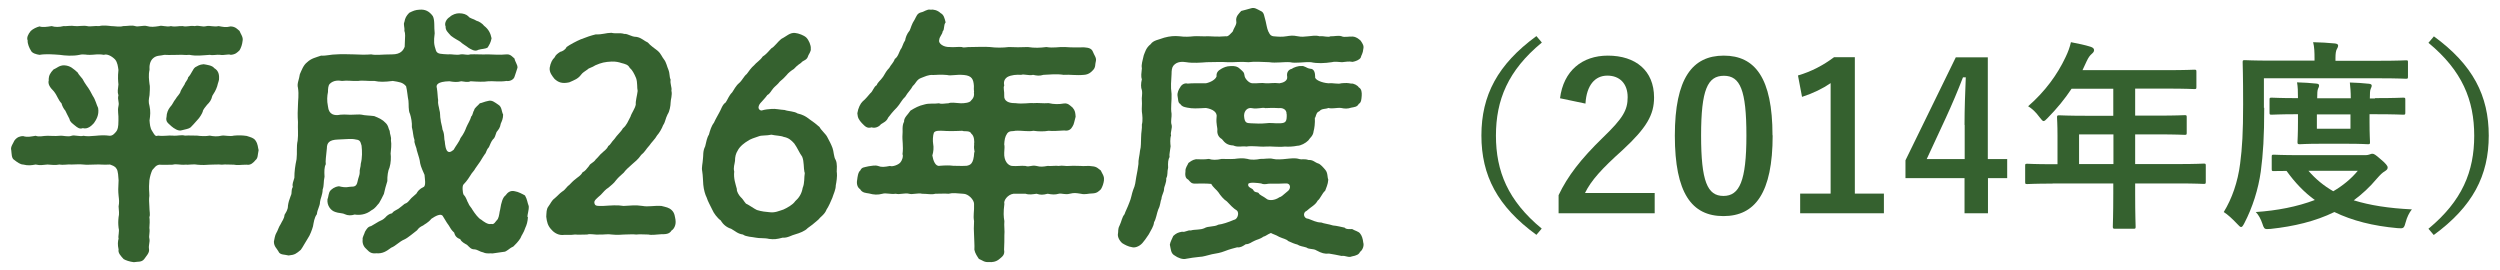
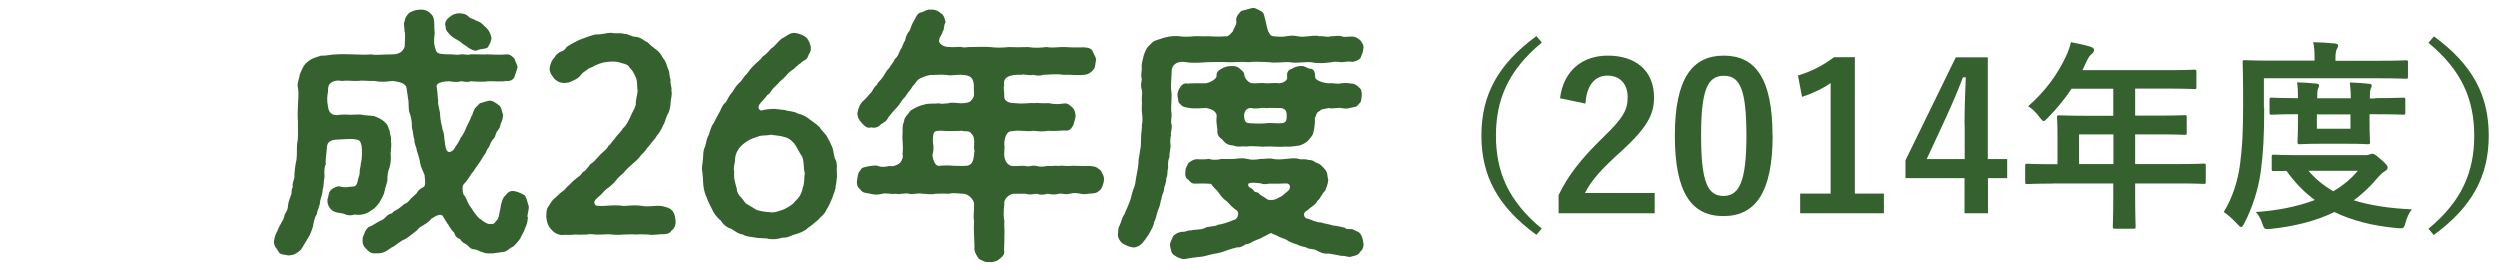
<svg xmlns="http://www.w3.org/2000/svg" id="_レイヤー_1" viewBox="0 0 160 17.3">
  <defs>
    <style>.cls-1{fill:#35612f;}</style>
  </defs>
-   <path class="cls-1" d="M16.55,9.62c-.07.32-.03.49-.2.63-.12.15-.31.34-.56.29-.32,0-.63.05-.82,0-.34,0-.53-.03-.77,0-.25-.03-.48,0-.78,0-.22.02-.49.03-.8,0-.25-.05-.53.02-.78,0-.27.03-.58-.07-.78,0-.24,0-.58.02-.87,0-.24.05-.29.19-.44.34-.08.17-.15.39-.19.66-.05.61,0,.7,0,.99-.03.19-.02.44,0,.68,0,.32.07.54,0,.68.03.17.02.53,0,.7.05.29-.05.51,0,.68.05.24-.07.39-.02.7.03.22-.2.44-.31.61-.17.22-.42.15-.66.2-.27-.03-.53-.12-.66-.2-.17-.19-.37-.39-.32-.61-.07-.31-.05-.53,0-.7-.05-.15.07-.46,0-.68-.03-.26-.03-.43,0-.7.05-.19.02-.41,0-.68.05-.27.03-.42,0-.68-.03-.29-.03-.49,0-.99-.02-.19-.02-.61-.14-.75-.1-.17-.27-.2-.41-.26-.46.03-.63-.02-.93,0-.31,0-.56.03-.77,0-.24-.03-.58,0-.76,0-.2-.03-.53.05-.77,0-.25.05-.56.02-.77,0-.27.02-.46.07-.76,0-.27.05-.48.08-.8,0-.17,0-.37-.14-.56-.29-.19-.1-.17-.39-.2-.63-.07-.2.14-.46.2-.61.17-.24.39-.29.56-.29.27.09.54.02.8-.02.24.09.46,0,.76,0,.27,0,.46.03.77,0,.22-.03.53.09.77,0,.17-.07.54.07.76,0,.2.05.54.02.77,0,.32-.03.56-.05.93,0,.17-.02.22-.07.39-.26.1-.12.15-.29.15-.71.02-.41-.07-.61,0-.92.07-.29-.08-.41,0-.7-.08-.24-.03-.36,0-.7-.02-.2-.05-.48,0-.92-.03-.2-.05-.48-.22-.68-.24-.24-.53-.36-.71-.29-.39-.07-.6,0-.88,0-.19.02-.42-.07-.68,0-.42.09-.94.05-1.27,0-.42-.03-.88-.07-1.29,0-.2-.03-.49-.1-.56-.29-.08-.12-.22-.42-.2-.63-.08-.17.03-.41.2-.61.15-.14.37-.24.56-.29.19.07.46.03.78-.02.2.07.48.07.76,0,.17.02.46-.05.75,0,.19.02.53-.05.76,0,.19.05.48-.03.77,0,.24-.07.58-.02.77,0,.22,0,.54.07.76,0,.32,0,.54-.07.77,0,.19.07.53-.07.76,0,.24.07.46.05.77,0,.19-.07.48.08.76,0,.29.07.49-.02.75,0,.31.07.42-.05.77,0,.32-.07.46.08.76,0,.19-.05.49.07.77,0,.29.05.44.1.78.02.31.02.41.17.56.29.07.19.24.39.2.61-.03.27-.1.46-.2.63-.15.14-.25.26-.56.29-.15-.07-.46.05-.68,0-.2-.03-.46.05-.66,0-.48.03-.85.09-1.31,0-.29.03-.42-.02-.68,0-.2,0-.58.02-.92,0-.27.07-.48.02-.7.2-.24.19-.27.53-.25.76-.08.34-.03.66,0,.92.05.19,0,.56,0,.7-.05.29-.08.42,0,.7.07.32.05.59,0,.92.02.22.03.48.17.68.14.22.19.37.37.29.39.05.66-.03.95,0,.31.03.53-.07.78,0,.27-.02.48,0,.78,0,.2.03.56.05.8,0,.27.05.48.07.78,0,.17-.03.51.07.77,0,.32-.03.54-.02.82.02.27.09.44.12.56.29.17.24.15.46.2.61ZM3.11,5.1c.02-.29.1-.42.31-.65.22-.09.37-.27.68-.27.41.02.59.22.87.46.05.12.22.29.31.41.08.15.15.27.25.41.17.22.31.48.41.68.17.24.24.58.34.77.08.46-.14.78-.27.97-.15.17-.41.41-.71.32-.2.08-.34-.03-.51-.17-.17-.14-.32-.24-.34-.41-.12-.22-.22-.44-.27-.54-.1-.1-.22-.34-.24-.46-.24-.26-.25-.46-.49-.77-.27-.27-.41-.49-.32-.75ZM14.02,4.99c.02.14-.07.29-.12.53-.08.25-.2.44-.31.61-.07.29-.17.41-.34.58-.08.1-.27.32-.27.42-.03.12-.22.43-.34.54-.2.24-.34.37-.44.48-.12.1-.32.12-.58.19-.2.07-.49-.12-.65-.26-.2-.2-.39-.27-.31-.61,0-.22.1-.46.22-.61.19-.2.19-.32.37-.54.05-.12.29-.32.31-.49.09-.19.19-.31.26-.44.03-.14.2-.27.22-.44.22-.22.29-.53.46-.65.14-.07.25-.17.53-.19.17.03.56.07.68.25.24.14.32.36.31.63Z" />
  <path class="cls-1" d="M33.79,13.88c-.02.31-.08.51-.17.7-.1.32-.24.46-.31.66-.12.2-.34.43-.46.54-.29.12-.41.34-.63.34-.17.03-.46.07-.7.1-.15-.03-.34.05-.6-.07-.2-.03-.34-.17-.54-.19-.24,0-.31-.12-.49-.29-.14-.08-.37-.19-.43-.36-.2-.07-.34-.19-.39-.42-.17-.15-.25-.29-.36-.48-.15-.19-.24-.39-.37-.58-.12-.2-.48,0-.73.17-.22.27-.46.36-.53.43-.17.08-.27.14-.39.31-.19.14-.58.48-.8.58-.34.14-.56.42-.85.53-.32.24-.56.39-.95.36-.31.03-.43-.05-.63-.26-.14-.12-.29-.32-.25-.63-.03-.12.1-.31.15-.49.12-.2.19-.32.39-.36.19-.1.27-.17.49-.29.2-.1.25-.1.42-.26.08-.1.24-.24.43-.27.1-.15.22-.17.41-.29.19-.14.25-.2.39-.31.2-.07.24-.15.39-.32.05-.07.19-.17.37-.34.08-.14.17-.29.49-.44.12-.14.05-.49.03-.76-.24-.54-.27-.63-.31-.93-.03-.17-.14-.46-.19-.66,0-.15-.19-.46-.14-.63-.1-.27-.08-.49-.17-.83.02-.29-.05-.63-.12-.85-.12-.22-.07-.63-.1-.85-.05-.22-.08-.66-.15-.92-.22-.26-.44-.27-.85-.34-.54.07-.85.07-1.17,0-.42.02-.75-.05-1.04,0-.42.02-.68-.05-1.04,0-.2-.03-.54-.07-.8.2-.08.1-.1.29-.1.51-.05.24-.08.54,0,.92.05.53.41.61.8.53.37-.03.53.02.78,0,.19,0,.43-.03.58,0,.17.05.51.05.8.09.31.12.56.25.7.41.22.19.2.39.29.54,0,.2.12.39.08.59.05.31,0,.59-.02.85.03.24.02.61-.07.9-.1.2-.15.56-.14.87-.12.37-.14.49-.22.82-.12.24-.2.41-.31.59-.15.15-.22.32-.49.46-.36.29-.78.32-1.07.27-.22.07-.44.07-.63-.02-.14-.08-.44-.07-.6-.14-.29-.08-.56-.41-.51-.83.07-.12.05-.41.2-.56.08-.07.22-.22.53-.26.48.12.61.03.76.03.22,0,.37-.02.43-.32.05-.26.14-.43.14-.56-.02-.25.07-.36.07-.59.1-.39.09-.8.05-1.16-.07-.19-.05-.36-.36-.39-.27-.07-.61-.02-1.16,0-.56.02-.7.22-.7.56-.05.51-.1.82-.07,1.02-.1.19-.1.46-.08.8-.08.36-.02.54-.12.82,0,.32-.15.59-.17.8,0,.26-.17.46-.2.78-.17.22-.2.53-.25.78-.05.19-.2.59-.32.75-.2.31-.32.56-.46.75-.29.24-.37.32-.78.36-.25-.07-.56-.02-.65-.26-.1-.19-.29-.31-.29-.63.02-.1.07-.42.15-.54.1-.15.14-.37.29-.59.07-.17.22-.32.24-.58.08-.15.22-.31.22-.59.03-.22.08-.37.17-.61.12-.24,0-.32.14-.59-.05-.2.03-.31.1-.58,0-.41.05-.77.14-1.19.05-.44-.02-.8.07-1.19.05-.44,0-.75.02-1.19-.03-.41-.02-.75,0-1.09,0-.29.07-.65,0-1.1-.08-.27.08-.54.12-.87.1-.22.22-.58.46-.76.27-.26.56-.31.9-.43.36.02.61-.08,1-.08.34-.03.75,0,1.09,0,.34.02.8.03,1.12,0,.31.07.66,0,1.34,0,.53,0,.71-.25.8-.49.03-.71.05-.83-.02-1.02.03-.22-.08-.41,0-.56.05-.27.12-.39.31-.59.24-.12.39-.19.66-.2.34-.03.61.08.85.41.14.27.07.71.12,1.1-.07.54-.05.71.08,1.1.08.25.36.22.78.25.25-.03.53.07.8,0,.24-.03.42.07.61,0,.31-.02.77.02,1.14,0,.37,0,.71.05,1.19,0,.25-.03.42.2.51.27.03.2.2.39.19.58-.07.24-.14.42-.19.58-.05.19-.32.31-.51.27-.44.07-.87,0-1.16.02-.31.05-.71.03-1.14,0-.22.09-.36.02-.6,0-.25.07-.48.05-.76,0-.78.02-.87.24-.8.44.05.31.05.61.08.76-.03.26.05.41.08.63.07.2.03.44.08.63,0,.14.1.42.12.63.1.22.1.34.12.63.05.15.02.44.15.7.1.15.22.15.44-.03.14-.26.36-.51.44-.75.2-.26.31-.51.37-.68.08-.2.27-.49.32-.71.1-.07.1-.29.19-.41,0-.12.27-.31.36-.43.14-.02.27-.1.53-.15.25-.07.41.08.65.24.24.14.2.43.31.63,0,.26-.08.42-.15.58-.05.29-.14.37-.27.54-.1.26-.1.37-.24.48-.14.19-.14.26-.25.49-.19.2-.15.34-.27.46-.07.12-.17.24-.29.46-.17.22-.24.36-.31.44-.07.15-.22.27-.31.44-.05.08-.22.36-.44.58-.1.08-.07.51,0,.66.19.19.2.39.31.56.03.12.22.31.26.41.14.22.39.56.56.63.12.1.44.34.63.27.2.07.27-.15.43-.31.1-.2.1-.46.15-.61.07-.46.17-.78.34-.9.14-.2.32-.34.6-.27.22.03.51.19.65.27.15.26.15.46.24.68.02.27-.1.54-.08.71ZM28.51,1.68c-.08-.22.08-.48.27-.59.17-.17.43-.24.6-.24.27,0,.46.07.59.19.1.15.32.15.53.29.15.03.39.19.48.32.29.22.42.49.48.8-.05.27-.14.41-.25.59-.15.1-.39.08-.6.15-.22.14-.48-.05-.61-.12-.17-.14-.42-.27-.53-.39-.12-.09-.37-.2-.61-.39-.19-.22-.36-.34-.34-.61Z" />
  <path class="cls-1" d="M43.23,14.09c.05.25-.07.56-.25.66-.14.24-.39.24-.66.24-.32.02-.63.07-.82.02-.34,0-.53-.03-.78,0-.24-.03-.48,0-.78,0-.2.02-.49.03-.78,0-.27-.05-.54.02-.8,0-.27.03-.58-.07-.78,0-.24,0-.6.02-.78,0-.32.05-.59,0-.82.03-.32,0-.58-.2-.73-.39-.19-.22-.25-.44-.29-.78.02-.27,0-.48.14-.66.15-.2.2-.37.39-.51.17-.14.32-.32.49-.44.19-.1.31-.34.44-.41.15-.15.25-.27.44-.41.08-.08.32-.2.42-.41.17-.08.25-.2.42-.41.07-.17.29-.2.43-.42.19-.17.27-.32.41-.42.08-.1.29-.2.39-.44.14-.07.19-.24.39-.44.17-.26.44-.48.54-.68.26-.22.32-.44.49-.75.07-.24.29-.51.34-.78-.02-.24.08-.54.12-.87-.05-.2,0-.53-.1-.82-.12-.29-.25-.53-.41-.66-.1-.2-.27-.24-.54-.31-.14-.05-.36-.1-.61-.09-.44.02-.66.07-1.05.24-.2.14-.42.17-.49.26-.19.14-.32.2-.42.34-.19.26-.42.34-.76.49-.46.1-.7,0-.94-.22-.15-.19-.34-.41-.31-.71.05-.31.17-.54.31-.66.07-.17.22-.27.36-.36.14-.03.34-.14.41-.31.2-.15.66-.39.9-.49.37-.15.68-.25.97-.32.41.02.66-.1,1-.1.29.07.53-.02.82.07.25-.02.44.19.78.19.32.05.51.27.73.36.17.2.39.34.63.53.22.19.27.39.41.56.14.17.19.46.27.63.12.31.05.44.15.66-.05.26.1.51.05.7.07.29-.05.56-.05.76s-.07.59-.19.75c-.15.29-.15.51-.29.7-.07.2-.25.51-.39.66-.1.2-.39.48-.48.63-.25.27-.29.42-.53.61-.2.29-.42.46-.56.58-.25.22-.44.39-.56.56-.15.14-.34.29-.49.48-.15.22-.34.34-.49.48-.17.1-.32.27-.49.46-.25.22-.44.36-.41.51.03.22.17.2.56.2.51-.03.9-.07,1.31,0,.39-.02.77-.07,1.21,0,.37.07.71-.03,1.21,0,.31.08.48.1.66.27.2.19.2.42.25.66Z" />
  <path class="cls-1" d="M53.56,11.03c.03.27-.03.63-.07.83,0,.29-.15.56-.22.8-.09.22-.24.56-.37.75-.12.32-.39.46-.53.65-.27.24-.49.41-.68.54-.17.19-.53.32-.77.39-.24.05-.51.25-.83.22-.37.1-.56.12-.87.08-.27-.07-.65-.03-.85-.08-.22-.05-.63-.05-.82-.2-.34-.05-.46-.2-.76-.37-.25-.07-.51-.26-.66-.53-.22-.15-.46-.48-.54-.68-.12-.26-.29-.54-.36-.78-.1-.19-.19-.51-.22-.83-.02-.19-.02-.58-.07-.87-.05-.24.03-.46.05-.8.03-.17-.02-.48.14-.78.07-.29.12-.58.24-.75.07-.27.17-.58.32-.76.12-.27.22-.42.34-.65.12-.19.19-.51.41-.65.15-.22.2-.43.42-.65.1-.15.25-.44.44-.59.2-.17.32-.46.49-.58.15-.2.27-.39.49-.58.1-.14.39-.31.53-.54.2-.12.34-.29.56-.53.19-.09.39-.41.65-.61.31-.15.53-.41.87-.37.22.02.56.15.71.29.17.17.31.51.29.71.03.2-.15.36-.19.53-.1.24-.29.2-.44.39-.22.14-.37.29-.46.39-.14.08-.37.26-.46.39-.08.1-.31.32-.43.41-.14.19-.32.31-.41.42-.15.17-.22.36-.39.44-.14.2-.29.34-.39.46-.1.1-.15.19-.17.29-.03.12.07.25.2.24.24-.07.39-.08.65-.1.22-.02.51.05.82.07.2.08.63.08.82.22.32.07.54.19.75.36.31.22.44.31.66.51.1.2.41.46.49.63.15.29.24.44.34.71.08.2.08.59.2.76.12.24.07.61.07.8ZM51.49,11.05c-.07-.32-.02-.7-.15-1.02-.19-.26-.31-.58-.51-.85-.2-.22-.36-.36-.68-.42-.17-.08-.54-.08-.78-.14-.31.07-.63.03-.8.1-.29.1-.54.17-.73.31-.14.08-.49.32-.63.61-.12.19-.17.39-.17.66-.02.2-.12.42-.05.68-.05.44.08.78.17,1.12-.03.14.14.41.24.51.14.12.2.26.34.42.25.12.51.32.7.41.32.1.58.12.8.14.36.05.61-.08.9-.17.22-.1.61-.31.75-.53.25-.22.42-.49.48-.85.14-.34.08-.65.14-.99Z" />
  <path class="cls-1" d="M70.66,11.5c-.03.25-.1.44-.2.61-.15.14-.25.26-.56.27-.25,0-.44.09-.73.02-.32-.05-.41-.07-.71,0-.29.08-.53-.05-.7,0-.24.07-.44.05-.71,0-.31.08-.46.08-.71,0-.22.03-.48.08-.7,0h-.78c-.37.05-.65.44-.58.65-.07.53-.05.85,0,1.1-.03.27.03.65,0,.9,0,.24,0,.61-.02.93.07.34-.14.46-.29.59-.22.2-.51.22-.66.2-.32.03-.41-.1-.66-.2-.1-.15-.25-.36-.29-.59.02-.27-.02-.68-.02-.93-.02-.27-.02-.56,0-.9-.07-.37.02-.59,0-1.1,0-.26-.36-.65-.7-.65-.41-.03-.66-.07-.93,0-.2-.02-.6,0-.85,0-.24.07-.49,0-.85,0-.24-.07-.63.07-.83,0-.27-.07-.6.07-.85,0-.34.05-.63-.07-.85,0-.31.08-.54.07-.87-.02-.17-.03-.43-.03-.56-.27-.19-.12-.24-.37-.19-.61.02-.15.05-.48.2-.59.1-.22.22-.19.54-.27.15-.02.42-.08.59-.02.22.09.41.07.77,0,.14.07.54-.07.66-.22.14-.17.2-.42.14-.53.07-.54-.03-.88,0-1.26.03-.19-.05-.56.1-.82-.02-.26.25-.46.41-.71.31-.19.53-.31.88-.39.32-.1.63-.03.95-.08.14.07.42,0,.6,0,.17-.07.39-.03.8,0,.22,0,.58-.03.66-.19.2-.19.19-.39.17-.49.03-.09-.02-.09,0-.43-.03-.42-.12-.65-.63-.7-.53-.05-.82.07-1.09,0-.36-.03-.58-.02-.88,0-.31-.03-.53.1-.78.19-.29.1-.34.36-.53.51-.12.24-.31.39-.49.7-.24.22-.31.44-.53.68-.27.27-.44.49-.56.65-.1.24-.29.31-.46.42-.14.19-.42.27-.59.2-.31.09-.43-.07-.63-.27-.17-.19-.27-.32-.29-.63.05-.34.2-.63.34-.76.19-.15.37-.39.48-.51.19-.15.22-.42.42-.53.07-.2.22-.27.41-.54.14-.25.24-.41.39-.56.1-.2.26-.31.36-.58.2-.12.29-.48.37-.61.12-.14.14-.37.29-.58.02-.15.1-.41.29-.63.07-.14.12-.41.32-.7.12-.22.15-.39.41-.46.19-.03.39-.22.59-.17.2-.03.46.03.66.22.2.1.25.31.32.59-.15.19-.05.44-.19.58-.02.2-.2.32-.22.54-.08.2.24.48.68.46.22.03.6-.03.77,0,.14.07.32-.02.61,0,.32,0,.85-.03,1.19,0,.39.05.8.05,1.21,0,.36.02.78.02,1.21,0,.44.07.8.05,1.19,0,.46.08.77-.02,1.19,0,.36.03.87.03,1.22.02.31.02.48.08.56.27.08.22.24.39.2.59-.07.24,0,.42-.2.61-.09.1-.26.27-.56.29-.53.05-.88-.03-1.31,0-.44-.07-.88-.02-1.29,0-.25.08-.44.05-.66,0-.29.07-.56-.07-.77,0-.27-.02-.63,0-.88.14-.22.15-.24.34-.2.56-.08.1.02.37,0,.63-.03.36.31.49.7.48.53.07.9-.03,1.17,0,.32-.03.59.03.97,0,.36.08.66.08,1,.02.25-.02.36.12.54.27.17.2.17.34.19.58-.08.27-.1.48-.19.61-.1.19-.25.32-.54.27-.39.02-.73.05-1,.02-.29.05-.63.05-.97,0-.36.07-.73-.03-1.17,0-.15.05-.36-.03-.51.17-.15.22-.17.41-.19.7.03.1.02.26,0,.53-.03.54.25.82.49.85.34.03.59-.03.87,0,.25.09.37-.07.7,0,.27.07.42.05.71,0,.27.02.54-.03.71,0,.29-.05.42.03.7,0,.29-.02.42,0,.71,0,.19.03.51-.03.73.02.31.02.39.15.56.27.07.17.24.37.2.59ZM62.34,9.24c.03-.15.02-.54-.17-.68-.1-.24-.48-.12-.58-.19-.65.03-.99.02-1.26,0-.19,0-.46-.03-.56.12-.07.17-.08.54-.05.7.05.24.02.54-.05.76.05.32.2.73.48.66.37-.03.65-.03.85,0,.29,0,.53.02.87,0,.22-.05.44-.1.48-.85.07-.07-.05-.12,0-.53Z" />
  <path class="cls-1" d="M74.86,10.03c-.1.17-.12.39-.1.7-.08.31,0,.44-.12.68.02.29-.14.53-.14.68,0,.22-.15.37-.17.66-.07.1-.05.37-.2.65-.1.26-.14.61-.27.82-.03.29-.19.48-.34.78-.2.31-.26.37-.41.56-.22.24-.51.31-.66.26-.24-.03-.49-.17-.63-.26-.19-.17-.31-.42-.27-.61.03-.12-.02-.29.1-.51.14-.29.15-.53.32-.73.05-.17.19-.42.31-.75.12-.27.15-.56.24-.8.15-.34.14-.49.2-.83.07-.31.09-.51.14-.83-.02-.25.08-.58.1-.85.08-.29.05-.56.07-.85,0-.34.07-.56.05-.83.07-.25.03-.61,0-.82-.02-.25.02-.46,0-.7-.03-.2.05-.42,0-.68-.07-.17-.07-.42,0-.7-.07-.17-.03-.41,0-.7-.05-.25.05-.49.12-.83.08-.19.14-.48.44-.71.17-.26.54-.29.87-.42.37-.1.65-.12.97-.09.36.05.65.03.92,0,.24-.02.61.02.92,0,.29,0,.53.05,1.14,0,.14.05.32-.19.44-.31.07-.24.27-.44.22-.66-.05-.31.2-.51.32-.65.15-.03.36-.1.63-.17.22-.07.37.05.61.17.24.09.22.34.32.65.05.19.08.46.17.66.12.27.22.29.32.31.31.03.56.05.85,0,.2-.03.39-.07.71,0,.27.05.39.03.7,0,.19-.02.46-.07.7,0,.31-.03.54.09.71,0,.2.02.48-.07.7,0,.17.09.49,0,.71.02.24.02.37.14.51.26.15.22.22.34.17.54-.02.27-.12.37-.17.56-.1.14-.31.22-.51.26-.29-.05-.41,0-.68.02-.22-.02-.51-.05-.66,0-.46.07-.93.09-1.33,0-.44-.03-.97.09-1.34,0-.37-.03-.92.07-1.33,0-.51-.02-.94-.05-1.33,0-.49-.05-.95.02-1.34,0-.39-.03-.9,0-1.33,0-.37.03-.9.07-1.31,0-.22-.03-.58-.07-.82.22-.1.12-.12.31-.12.54-.02.46-.07.76,0,1.27.02.43-.07.87,0,1.27.02.19-.07.49,0,.7.07.19-.1.53-.03.68-.08.22-.05.54-.03.7-.03.29-.1.53-.07.68ZM87.05,16.09c-.05.19-.25.27-.53.32-.22.1-.41-.07-.66-.03-.29-.07-.54-.1-.8-.15-.29.03-.48-.03-.8-.2-.22-.14-.46-.05-.65-.19-.22-.07-.42-.08-.58-.19-.14-.03-.37-.12-.58-.22-.14-.14-.32-.15-.58-.27-.25-.15-.41-.17-.53-.25-.25.1-.32.2-.49.24-.19.15-.44.19-.56.26-.2.08-.32.22-.56.22-.19.12-.31.22-.56.2-.19.05-.48.12-.78.24-.31.12-.49.14-.82.2-.31.07-.58.17-.8.17-.26.02-.63.08-.85.12-.22.07-.56-.07-.73-.2-.27-.14-.25-.41-.32-.7.03-.19.14-.37.22-.56.19-.17.29-.22.56-.27.2.05.37-.12.56-.08.25-.08.61-.02.88-.15.22-.14.63-.07.88-.22.26-.03.63-.15,1-.31.22-.02.36-.42.2-.59-.25-.15-.46-.39-.65-.59-.2-.12-.42-.39-.54-.58-.1-.15-.34-.31-.46-.54-.27-.03-.75-.03-.99-.02-.29.02-.34-.1-.49-.26-.19-.08-.2-.31-.17-.53-.02-.22.14-.39.19-.53.17-.12.24-.19.48-.24.29,0,.48.03.83-.02.2.07.48.08.82,0,.25,0,.51.02.82,0,.22-.03.53-.07.83,0,.24.08.59.05.82,0,.22.02.58-.07.82,0,.19.05.58.03.82,0,.31-.03.58-.07.82,0,.24.07.32-.03.63.07.29-.02.39.15.61.22.14.03.36.29.46.41.17.2.12.46.19.63-.02.31-.14.53-.2.71-.19.15-.31.51-.48.63-.15.29-.42.39-.7.65-.29.12-.19.51.1.51.29.1.51.24.83.24.17.07.48.1.75.19.27.02.54.1.75.14.08.12.36.09.48.09.15.1.42.15.51.29.1.12.17.31.2.58.05.15,0,.42-.2.59ZM84.15,7.53c.02.37-.03.7-.08.87-.03.31-.24.42-.34.59-.17.17-.48.34-.71.34-.22.05-.58.07-.78.05-.46.05-.87-.03-1.24,0-.37.03-.83-.07-1.24,0-.22-.05-.53.07-.83-.07-.37-.02-.53-.15-.73-.41-.22-.12-.31-.34-.29-.56.02-.17-.09-.39-.05-.82.07-.34-.25-.54-.68-.61-.6.03-.83.05-1.19-.02-.24-.05-.34-.07-.46-.24-.15-.08-.12-.29-.17-.53-.02-.19.08-.41.17-.53.1-.2.31-.29.48-.24.31-.03.6-.02,1.17-.02.32-.07.61-.24.68-.44-.02-.22.07-.36.31-.49.14-.08.34-.17.58-.17.29-.02.46.03.6.17.22.2.27.2.31.49.03.14.26.43.49.44.31.02.58-.05.87,0,.17.02.49-.05.87,0,.22-.03.53-.15.49-.42-.05-.26.07-.46.31-.51.08-.08.44-.2.58-.17.2-.05.34.14.59.17.25,0,.31.27.31.51-.05.19.42.39.85.42.34-.03.61.07.82,0,.31-.03.43-.02.63.02.15-.03.43.12.49.24.19.1.2.34.19.53-.02.22-.02.44-.19.53-.1.2-.29.2-.48.24-.24.08-.42.07-.65.02-.29-.03-.54.07-.82,0-.14.08-.42.02-.56.2-.17.07-.2.17-.27.41ZM82.34,7.31c.02-.32-.27-.42-.49-.39-.48-.03-.66,0-.87,0-.19-.07-.48.08-.87,0-.24-.05-.49.14-.49.49.03.49.19.46.43.48.36.02.66.03.95,0,.31-.05.61.02.94,0,.36-.02.42-.12.41-.58ZM82.26,11.74c-.53.03-.92,0-1.09.02-.17.03-.32.05-.46-.02-.2-.03-.75-.1-.82.03-.07.24.27.27.32.39.08.17.24.12.34.19.07.15.25.17.56.41.15.07.46.08.78-.14.1-.02.17-.08.53-.39.2-.14.22-.53-.17-.49Z" />
  <path class="cls-1" d="M98.67,2.73c-2.16,1.78-2.93,3.67-2.93,5.95s.77,4.17,2.93,5.95l-.34.4c-2.5-1.82-3.52-3.8-3.52-6.36s1.03-4.54,3.52-6.36l.34.4Z" />
  <path class="cls-1" d="M99.84,6.3c.22-1.78,1.43-2.74,3.06-2.74,1.78,0,2.96.96,2.96,2.68,0,1.11-.48,1.94-2,3.35-1.36,1.22-2.02,1.95-2.42,2.76h4.46v1.3h-6.15v-1.16c.58-1.22,1.42-2.31,2.83-3.68,1.3-1.25,1.59-1.77,1.59-2.59,0-.87-.51-1.38-1.3-1.38s-1.33.61-1.4,1.79l-1.62-.34Z" />
  <path class="cls-1" d="M113.45,8.66c0,3.68-1.12,5.17-3.15,5.17s-3.11-1.47-3.11-5.15,1.13-5.12,3.13-5.12,3.12,1.43,3.12,5.1ZM108.87,8.67c0,2.93.4,3.87,1.43,3.87s1.47-.96,1.47-3.87-.4-3.82-1.44-3.82-1.46.88-1.46,3.82Z" />
  <path class="cls-1" d="M118.71,12.39h1.86v1.26h-5.36v-1.26h1.95v-7.07c-.49.34-1.12.65-1.83.88l-.26-1.37c.86-.25,1.63-.66,2.31-1.17h1.33v8.72Z" />
  <path class="cls-1" d="M127.23,10.18h1.23v1.22h-1.23v2.25h-1.5v-2.25h-3.78v-1.14l3.22-6.59h2.05v6.51ZM125.73,7.99c0-1.05.04-2.04.08-3.04h-.18c-.33.86-.7,1.73-1.1,2.6l-1.22,2.63h2.43v-2.18Z" />
  <path class="cls-1" d="M131.37,11.75c-1.14,0-1.55.03-1.62.03-.13,0-.14-.01-.14-.14v-1.03c0-.12.01-.13.14-.13.08,0,.48.03,1.62.03h.31v-1.82c0-.74-.03-1.09-.03-1.17,0-.13.01-.14.16-.14.08,0,.52.03,1.78.03h1.66v-1.73h-2.67c-.43.65-.94,1.27-1.52,1.86-.13.14-.21.21-.27.21s-.13-.08-.26-.25c-.25-.34-.48-.55-.73-.7,1.08-.94,1.87-2.02,2.4-3.15.16-.33.27-.64.34-.95.47.09.9.18,1.25.29.16.05.23.12.23.22s-.06.16-.16.25c-.1.09-.19.19-.32.47l-.26.56h5.37c1.26,0,1.7-.03,1.78-.03.13,0,.14.01.14.14v.96c0,.13-.01.14-.14.14-.08,0-.52-.03-1.78-.03h-2v1.73h1.39c1.27,0,1.7-.03,1.78-.03.12,0,.13.01.13.14v.98c0,.13-.01.14-.13.14-.08,0-.51-.03-1.78-.03h-1.39v1.9h2.76c1.14,0,1.55-.03,1.62-.03.13,0,.14.01.14.13v1.03c0,.13-.01.14-.14.14-.08,0-.48-.03-1.62-.03h-2.76v.64c0,1.36.03,2.05.03,2.12,0,.13-.01.14-.14.14h-1.16c-.14,0-.16-.01-.16-.14,0-.08.03-.75.03-2.12v-.64h-3.89ZM135.26,10.5v-1.9h-2.2v1.9h2.2Z" />
  <path class="cls-1" d="M144.91,6.9c0,1.87-.07,2.93-.22,4.08-.16,1.14-.53,2.3-1.05,3.3-.09.17-.14.25-.21.25s-.13-.08-.26-.21c-.29-.31-.62-.61-.85-.75.52-.85.9-1.91,1.05-3.11.13-1,.19-1.98.19-3.8s-.03-2.59-.03-2.67c0-.13.01-.14.14-.14.08,0,.51.03,1.74.03h2.72v-.13c0-.4-.01-.74-.09-1.05.52.01.94.04,1.38.08.14.01.22.06.22.13,0,.09-.04.16-.09.25-.05.09-.08.27-.08.56v.17h2.77c1.23,0,1.66-.03,1.74-.03.13,0,.13.01.13.14v.88c0,.14,0,.16-.13.16-.08,0-.51-.03-1.74-.03h-7.35v1.89ZM151.37,9.93c.16,0,.23-.03.3-.05.07-.03.1-.04.16-.04.1,0,.19.05.52.34.33.27.46.44.46.53,0,.12-.05.16-.18.25-.16.09-.29.22-.51.47-.46.55-.95,1-1.48,1.39,1.03.32,2.25.51,3.72.58-.17.21-.31.49-.4.83-.08.3-.12.38-.31.38-.06,0-.13,0-.22-.01-1.55-.14-2.87-.47-4.03-1.03-1.23.6-2.6.92-4.08,1.08-.1.01-.16.01-.23.01-.17,0-.21-.07-.3-.35-.1-.3-.25-.57-.42-.74,1.35-.09,2.65-.34,3.78-.77-.68-.49-1.27-1.11-1.81-1.86-.52,0-.75.01-.81.01-.13,0-.14-.01-.14-.14v-.77c0-.13.01-.14.14-.14.08,0,.49.03,1.74.03h4.11ZM151.99,6.28c1.27,0,1.73-.03,1.81-.03.13,0,.14.01.14.14v.81c0,.13-.01.14-.14.14-.08,0-.53-.03-1.81-.03h-.34v.48c0,.81.03,1.22.03,1.3,0,.13-.01.14-.14.14-.08,0-.39-.03-1.34-.03h-1.66c-.95,0-1.26.03-1.34.03-.14,0-.16-.01-.16-.14,0-.09.03-.49.03-1.3v-.48h-.17c-.92,0-1.43.03-1.51.03-.13,0-.14-.01-.14-.14v-.81c0-.13.01-.14.14-.14.08,0,.58.03,1.51.03h.17c0-.42-.01-.75-.06-1.01.42.01.86.04,1.24.08.12.01.17.05.17.12,0,.08-.03.13-.07.22-.04.1-.05.29-.05.6h2.15c0-.4-.03-.74-.06-1.01.4.01.86.04,1.22.08.12.01.18.05.18.12,0,.08-.04.13-.07.22-.04.09-.05.29-.05.6h.34ZM147.74,10.93c.46.53.98.96,1.59,1.31.61-.36,1.14-.79,1.57-1.31h-3.16ZM150.43,7.32h-2.15v.92h2.15v-.92Z" />
  <path class="cls-1" d="M155.76,2.32c2.5,1.82,3.52,3.8,3.52,6.36s-1.03,4.54-3.52,6.36l-.34-.4c2.16-1.78,2.93-3.67,2.93-5.95s-.77-4.17-2.93-5.95l.34-.4Z" />
</svg>